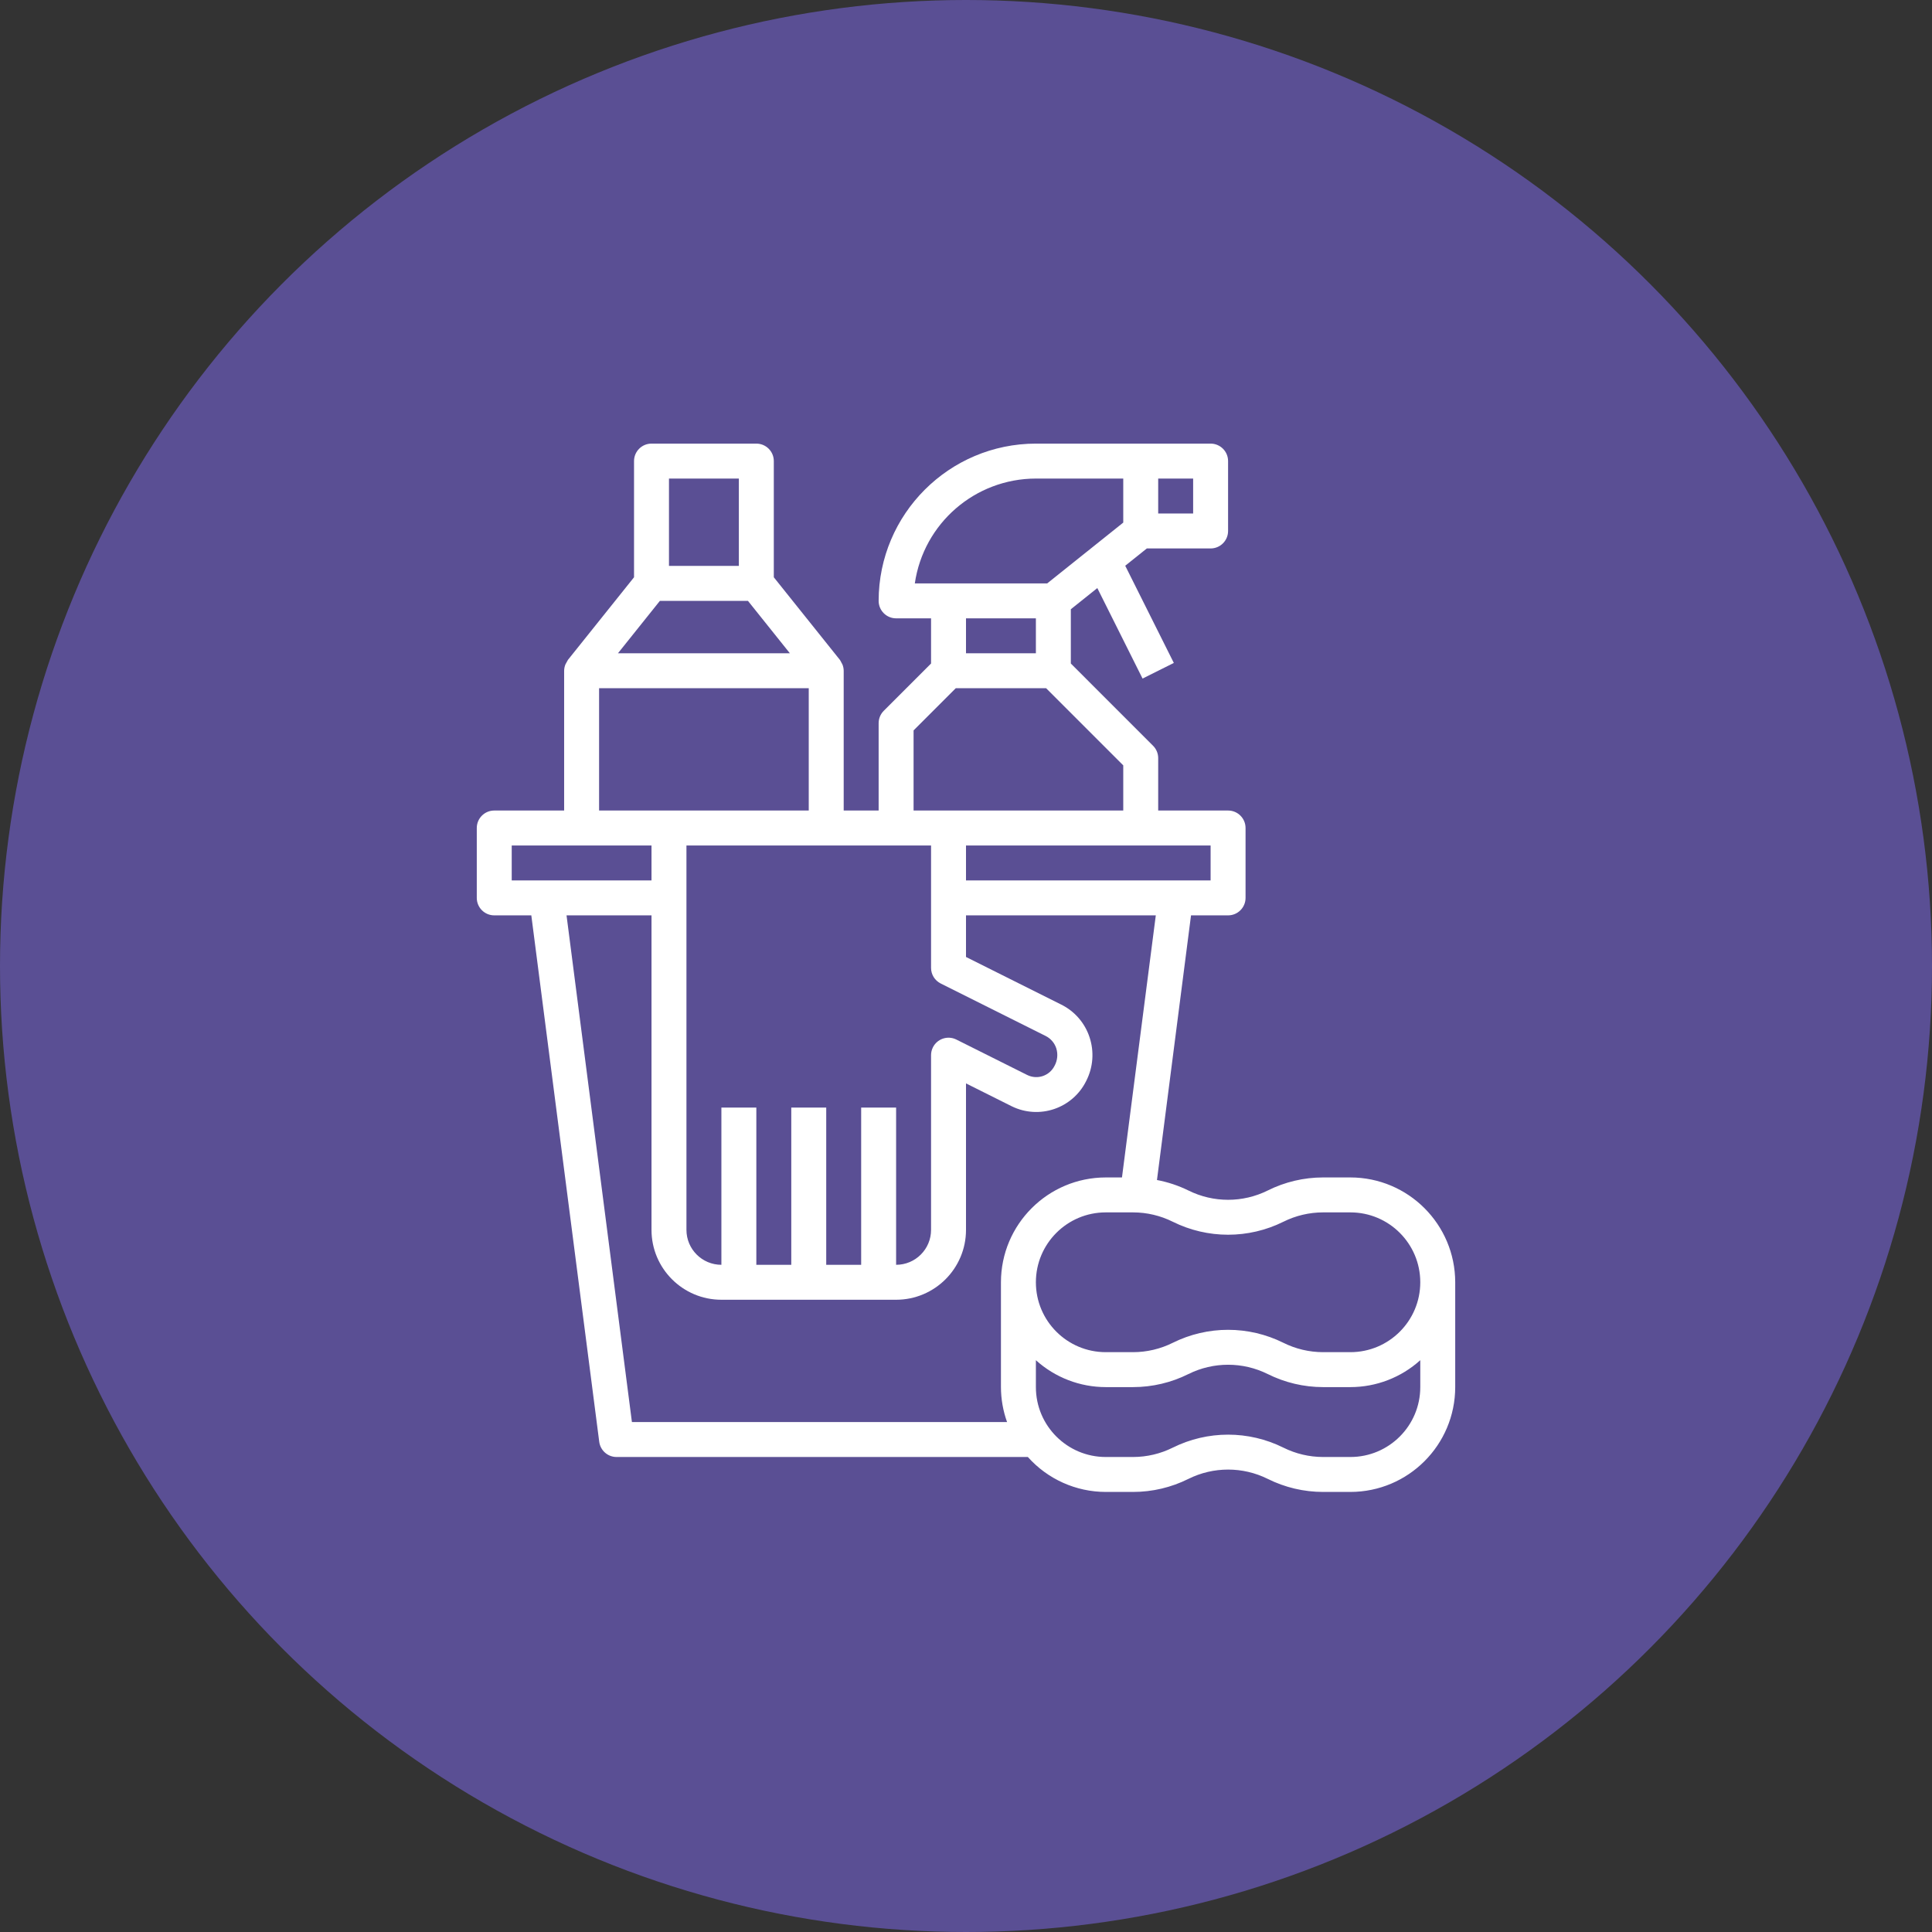
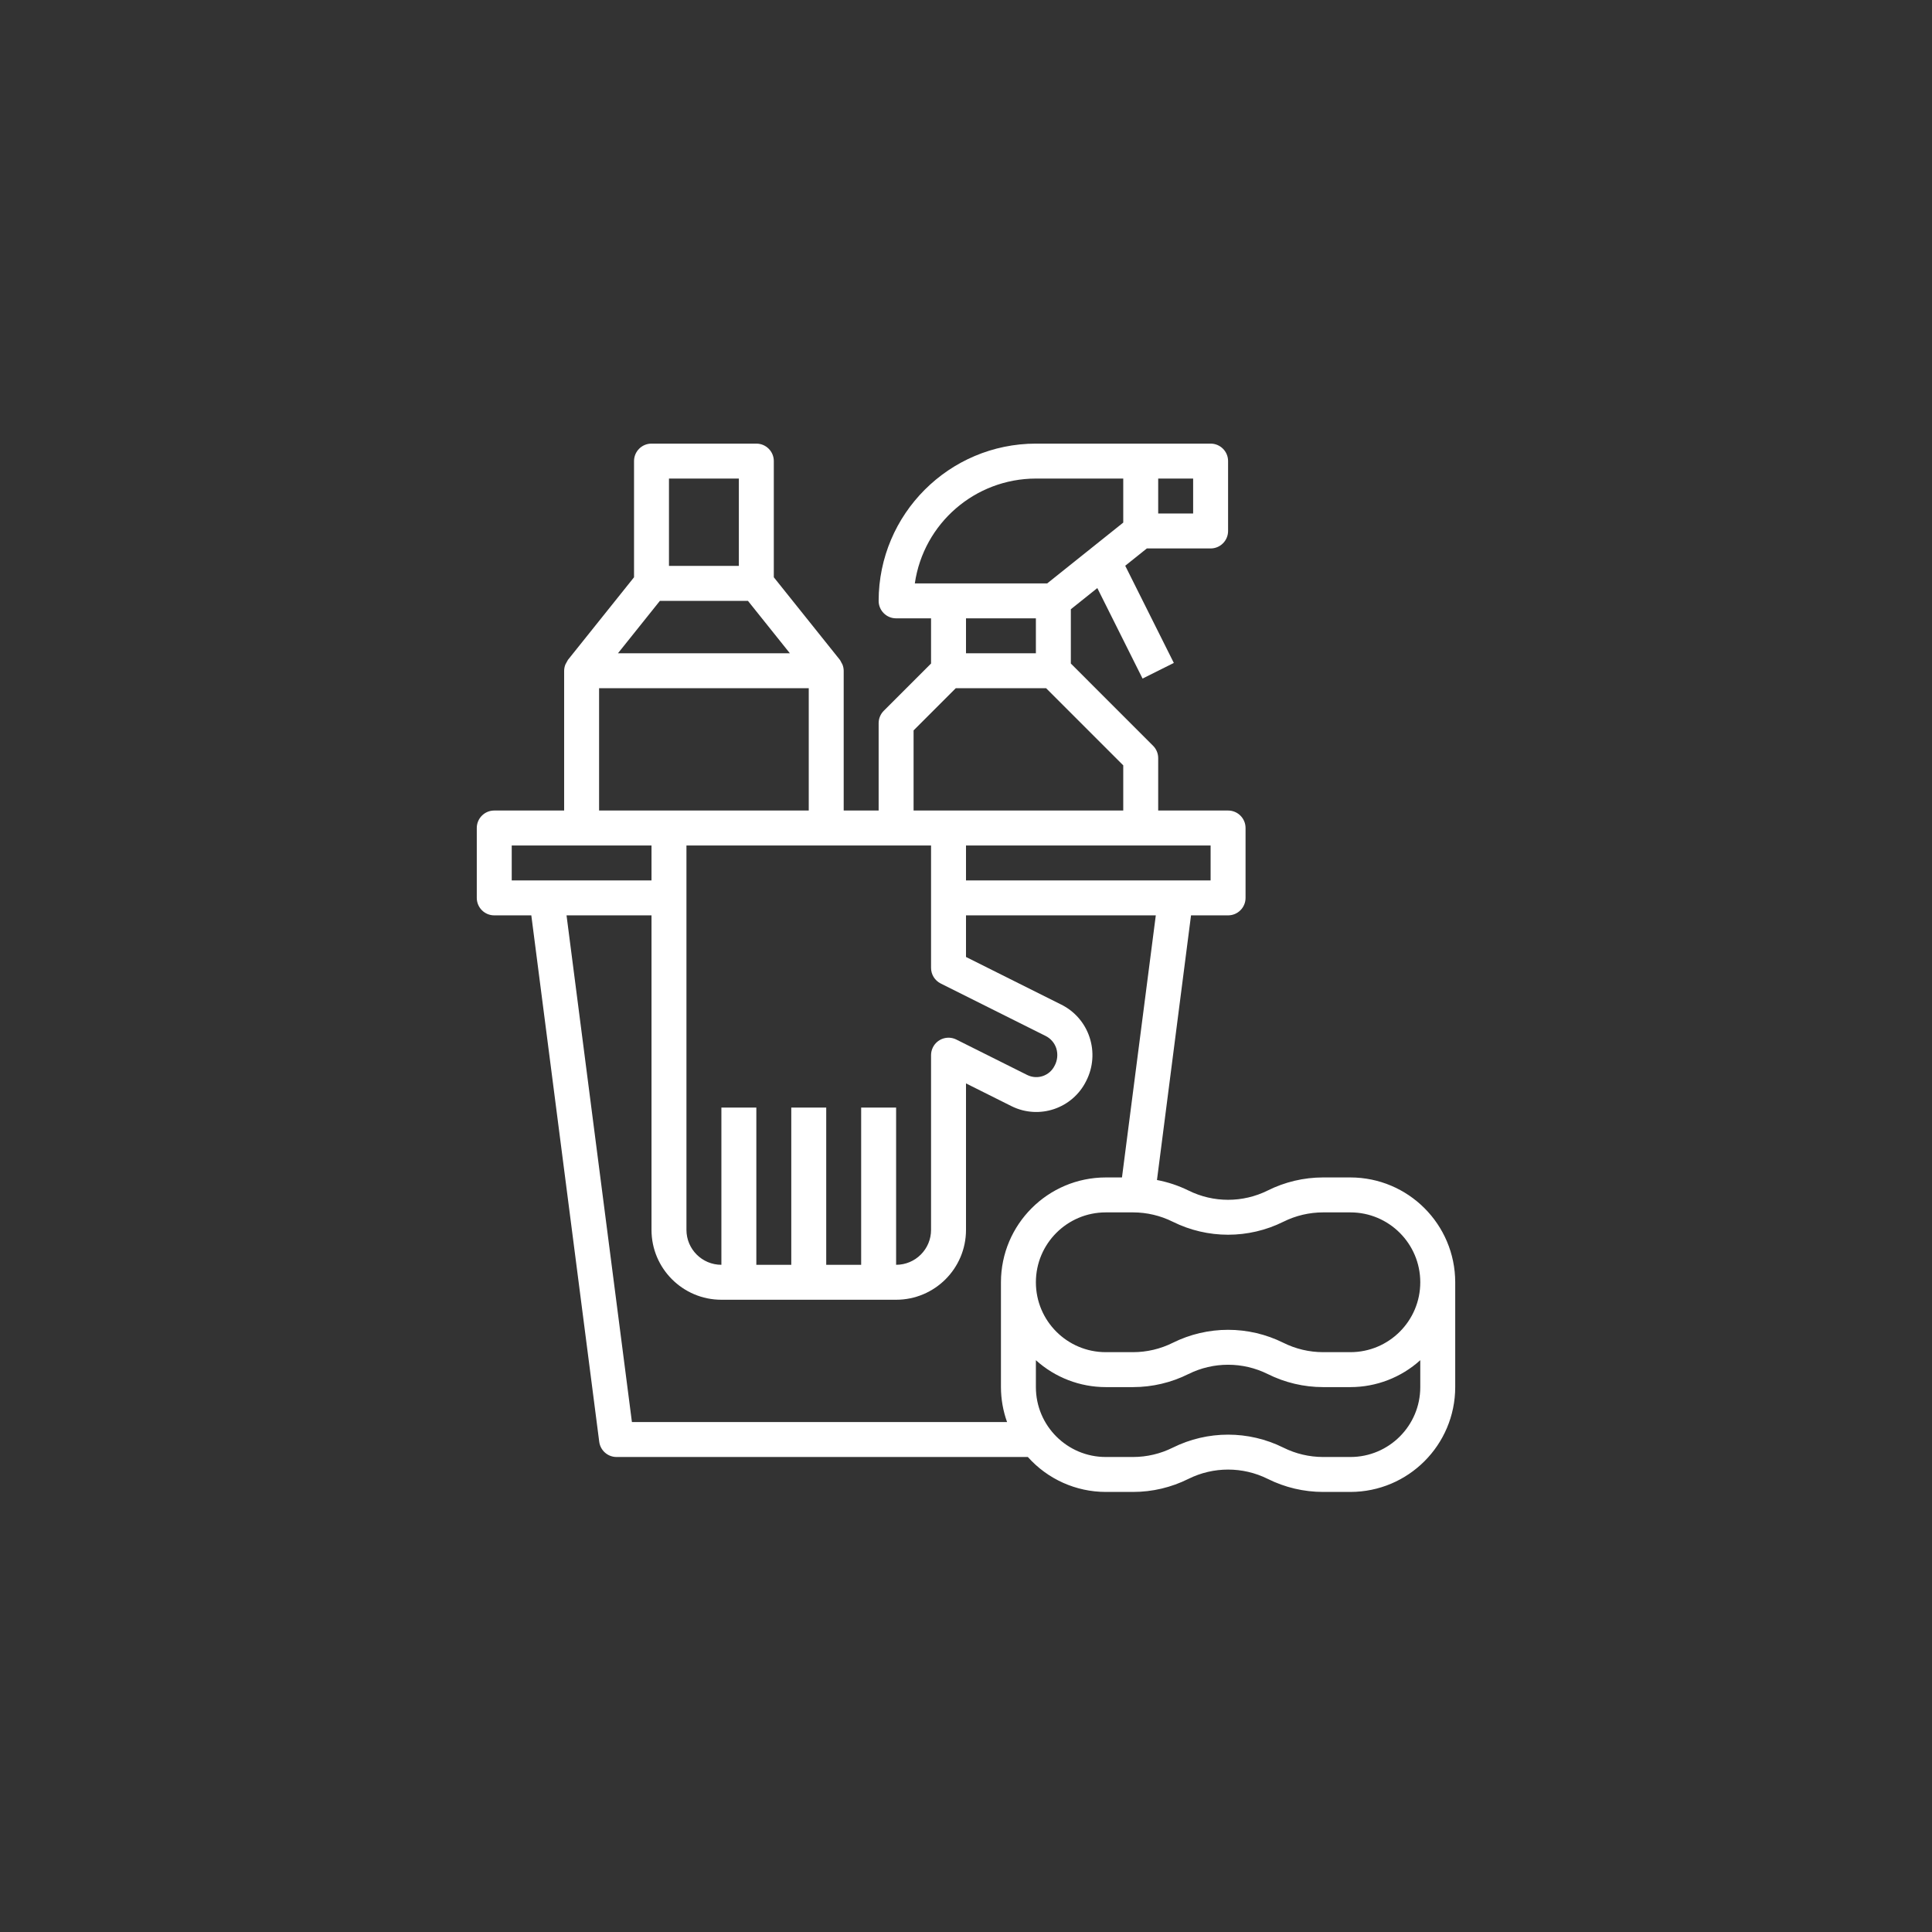
<svg xmlns="http://www.w3.org/2000/svg" width="466" height="466" viewBox="0 0 466 466" fill="none">
  <rect x="0" y="0" width="466" height="466" fill="#333333" stroke="none" />
-   <circle cx="233" cy="233" r="233" fill="#5A4F94" />
  <path d="M325.714 284H319.115C314.486 284.004 309.922 285.082 305.781 287.148C299.755 290.143 292.674 290.143 286.648 287.148C284.244 285.969 281.693 285.118 279.062 284.62L287.276 220.786H296.214C298.542 220.786 300.429 218.899 300.429 216.571V199.714C300.429 197.387 298.542 195.5 296.214 195.5H279.357V182.857C279.357 181.739 278.913 180.668 278.122 179.878L258.286 160.041V146.951L264.675 141.844L275.585 163.669L283.129 159.902L271.405 136.458L276.618 132.286H292C294.327 132.286 296.214 130.399 296.214 128.071V111.214C296.214 108.887 294.327 107 292 107H249.857C228.921 107.025 211.954 123.992 211.929 144.929C211.929 147.256 213.816 149.143 216.143 149.143H224.571V160.041L213.163 171.449C212.373 172.239 211.929 173.311 211.929 174.429V195.5H203.5V161.786C203.494 161.264 203.389 160.748 203.192 160.264C203.115 160.101 203.028 159.941 202.931 159.788C202.83 159.567 202.711 159.355 202.577 159.152L186.643 139.239V111.214C186.643 108.887 184.756 107 182.429 107H157.143C154.816 107 152.929 108.887 152.929 111.214V139.239L136.994 159.152C136.86 159.355 136.742 159.567 136.64 159.788C136.543 159.941 136.456 160.101 136.379 160.264C136.182 160.748 136.078 161.264 136.071 161.786V195.5H119.214C116.887 195.5 115 197.387 115 199.714V216.571C115 218.899 116.887 220.786 119.214 220.786H128.153L144.534 347.754C144.805 349.856 146.595 351.429 148.714 351.429H247.919C252.698 356.786 259.535 359.852 266.714 359.857H273.314C277.942 359.853 282.506 358.776 286.648 356.709C292.674 353.714 299.755 353.714 305.781 356.709C309.922 358.776 314.486 359.853 319.115 359.857H325.714C339.674 359.843 350.986 348.531 351 334.571V309.286C350.986 295.326 339.674 284.014 325.714 284ZM279.357 115.429H287.786V123.857H279.357V115.429ZM292 203.929V212.357H233V203.929H292ZM220.656 140.714C222.77 126.209 235.199 115.447 249.857 115.429H270.929V126.049L252.592 140.714H220.656ZM249.857 149.143V157.571H233V149.143H249.857ZM220.357 176.173L230.53 166H252.327L270.929 184.602V195.5H220.357V176.173ZM216.143 203.929H224.571V233.429C224.562 235.034 225.466 236.504 226.902 237.221L252.188 249.864C253.421 250.472 254.355 251.553 254.779 252.861C255.216 254.265 255.064 255.785 254.358 257.075C253.145 259.508 250.19 260.497 247.757 259.284C247.753 259.283 247.749 259.281 247.746 259.279L230.636 250.724C228.544 249.702 226.021 250.569 224.999 252.66C224.719 253.234 224.573 253.863 224.571 254.5V296.643C224.571 301.298 220.798 305.071 216.143 305.071V267.143H207.714V305.071H199.286V267.143H190.857V305.071H182.429V267.143H174V305.071C169.345 305.071 165.571 301.298 165.571 296.643V203.929H216.143ZM161.357 115.429H178.214V136.5H161.357V115.429ZM159.166 144.929H180.406L190.52 157.571H149.051L159.166 144.929ZM144.5 166H195.071V195.5H144.5V166ZM123.429 212.357V203.929H157.143V212.357H123.429ZM241.429 309.286V334.571C241.436 337.445 241.935 340.295 242.904 343H152.419L136.649 220.786H157.143V296.643C157.143 305.953 164.69 313.5 174 313.5H216.143C225.453 313.5 233 305.953 233 296.643V261.319L244.008 266.823C250.659 270.106 258.713 267.375 261.996 260.723C262.01 260.696 262.023 260.668 262.036 260.64C263.669 257.404 263.947 253.651 262.808 250.21C261.685 246.767 259.224 243.922 255.981 242.312L233 230.824V220.786H278.78L270.621 284H266.714C252.755 284.014 241.442 295.326 241.429 309.286ZM342.571 334.571C342.571 343.881 335.024 351.429 325.714 351.429H319.115C315.795 351.424 312.523 350.651 309.553 349.17C301.15 344.995 291.278 344.995 282.876 349.17C279.906 350.651 276.633 351.424 273.314 351.429H266.714C257.404 351.429 249.857 343.881 249.857 334.571V328.081C254.479 332.257 260.486 334.57 266.714 334.571H273.314C277.942 334.567 282.506 333.49 286.648 331.423C292.674 328.428 299.755 328.428 305.781 331.423C309.922 333.49 314.486 334.567 319.115 334.571H325.714C331.943 334.57 337.95 332.257 342.571 328.081V334.571ZM325.714 326.143H319.115C315.795 326.138 312.523 325.365 309.553 323.884C301.15 319.709 291.278 319.709 282.876 323.884C279.906 325.365 276.633 326.138 273.314 326.143H266.714C257.404 326.143 249.857 318.596 249.857 309.286C249.857 299.976 257.404 292.429 266.714 292.429H273.314C276.633 292.433 279.906 293.206 282.876 294.687C291.279 298.86 301.15 298.86 309.553 294.687C312.523 293.206 315.795 292.433 319.115 292.429H325.714C335.024 292.429 342.571 299.976 342.571 309.286C342.571 318.596 335.024 326.143 325.714 326.143Z" fill="white" />
</svg>